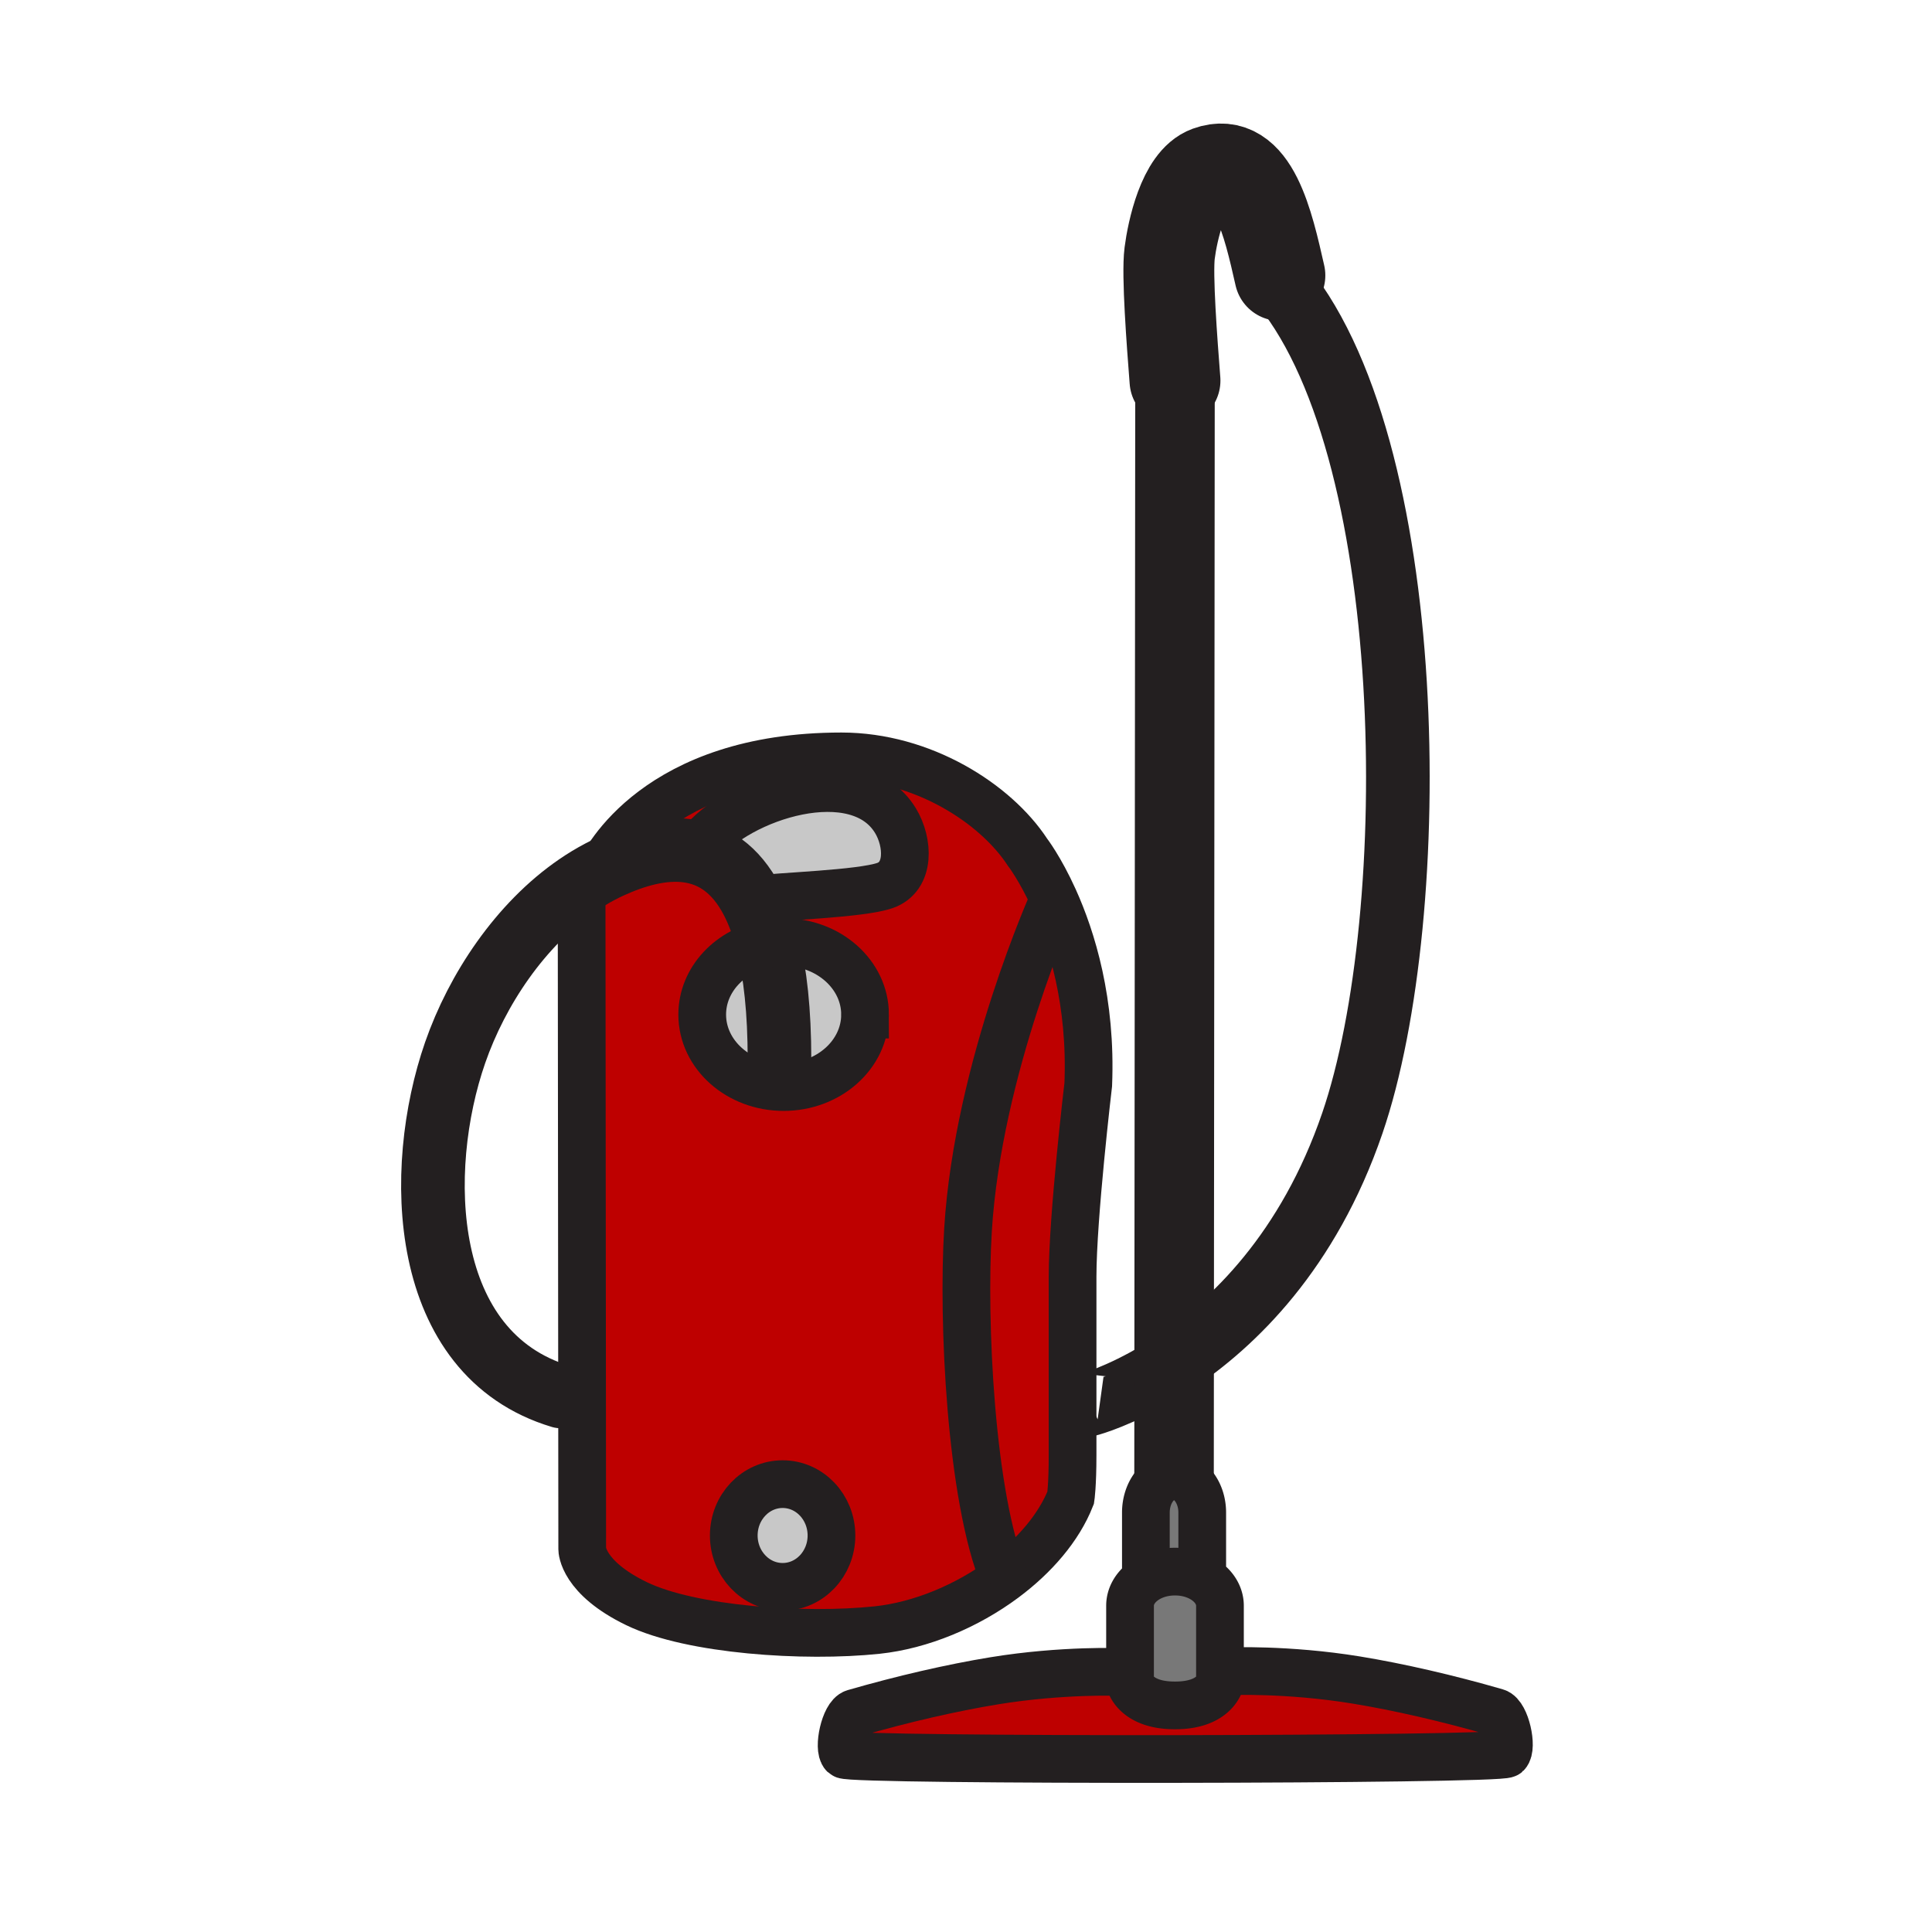
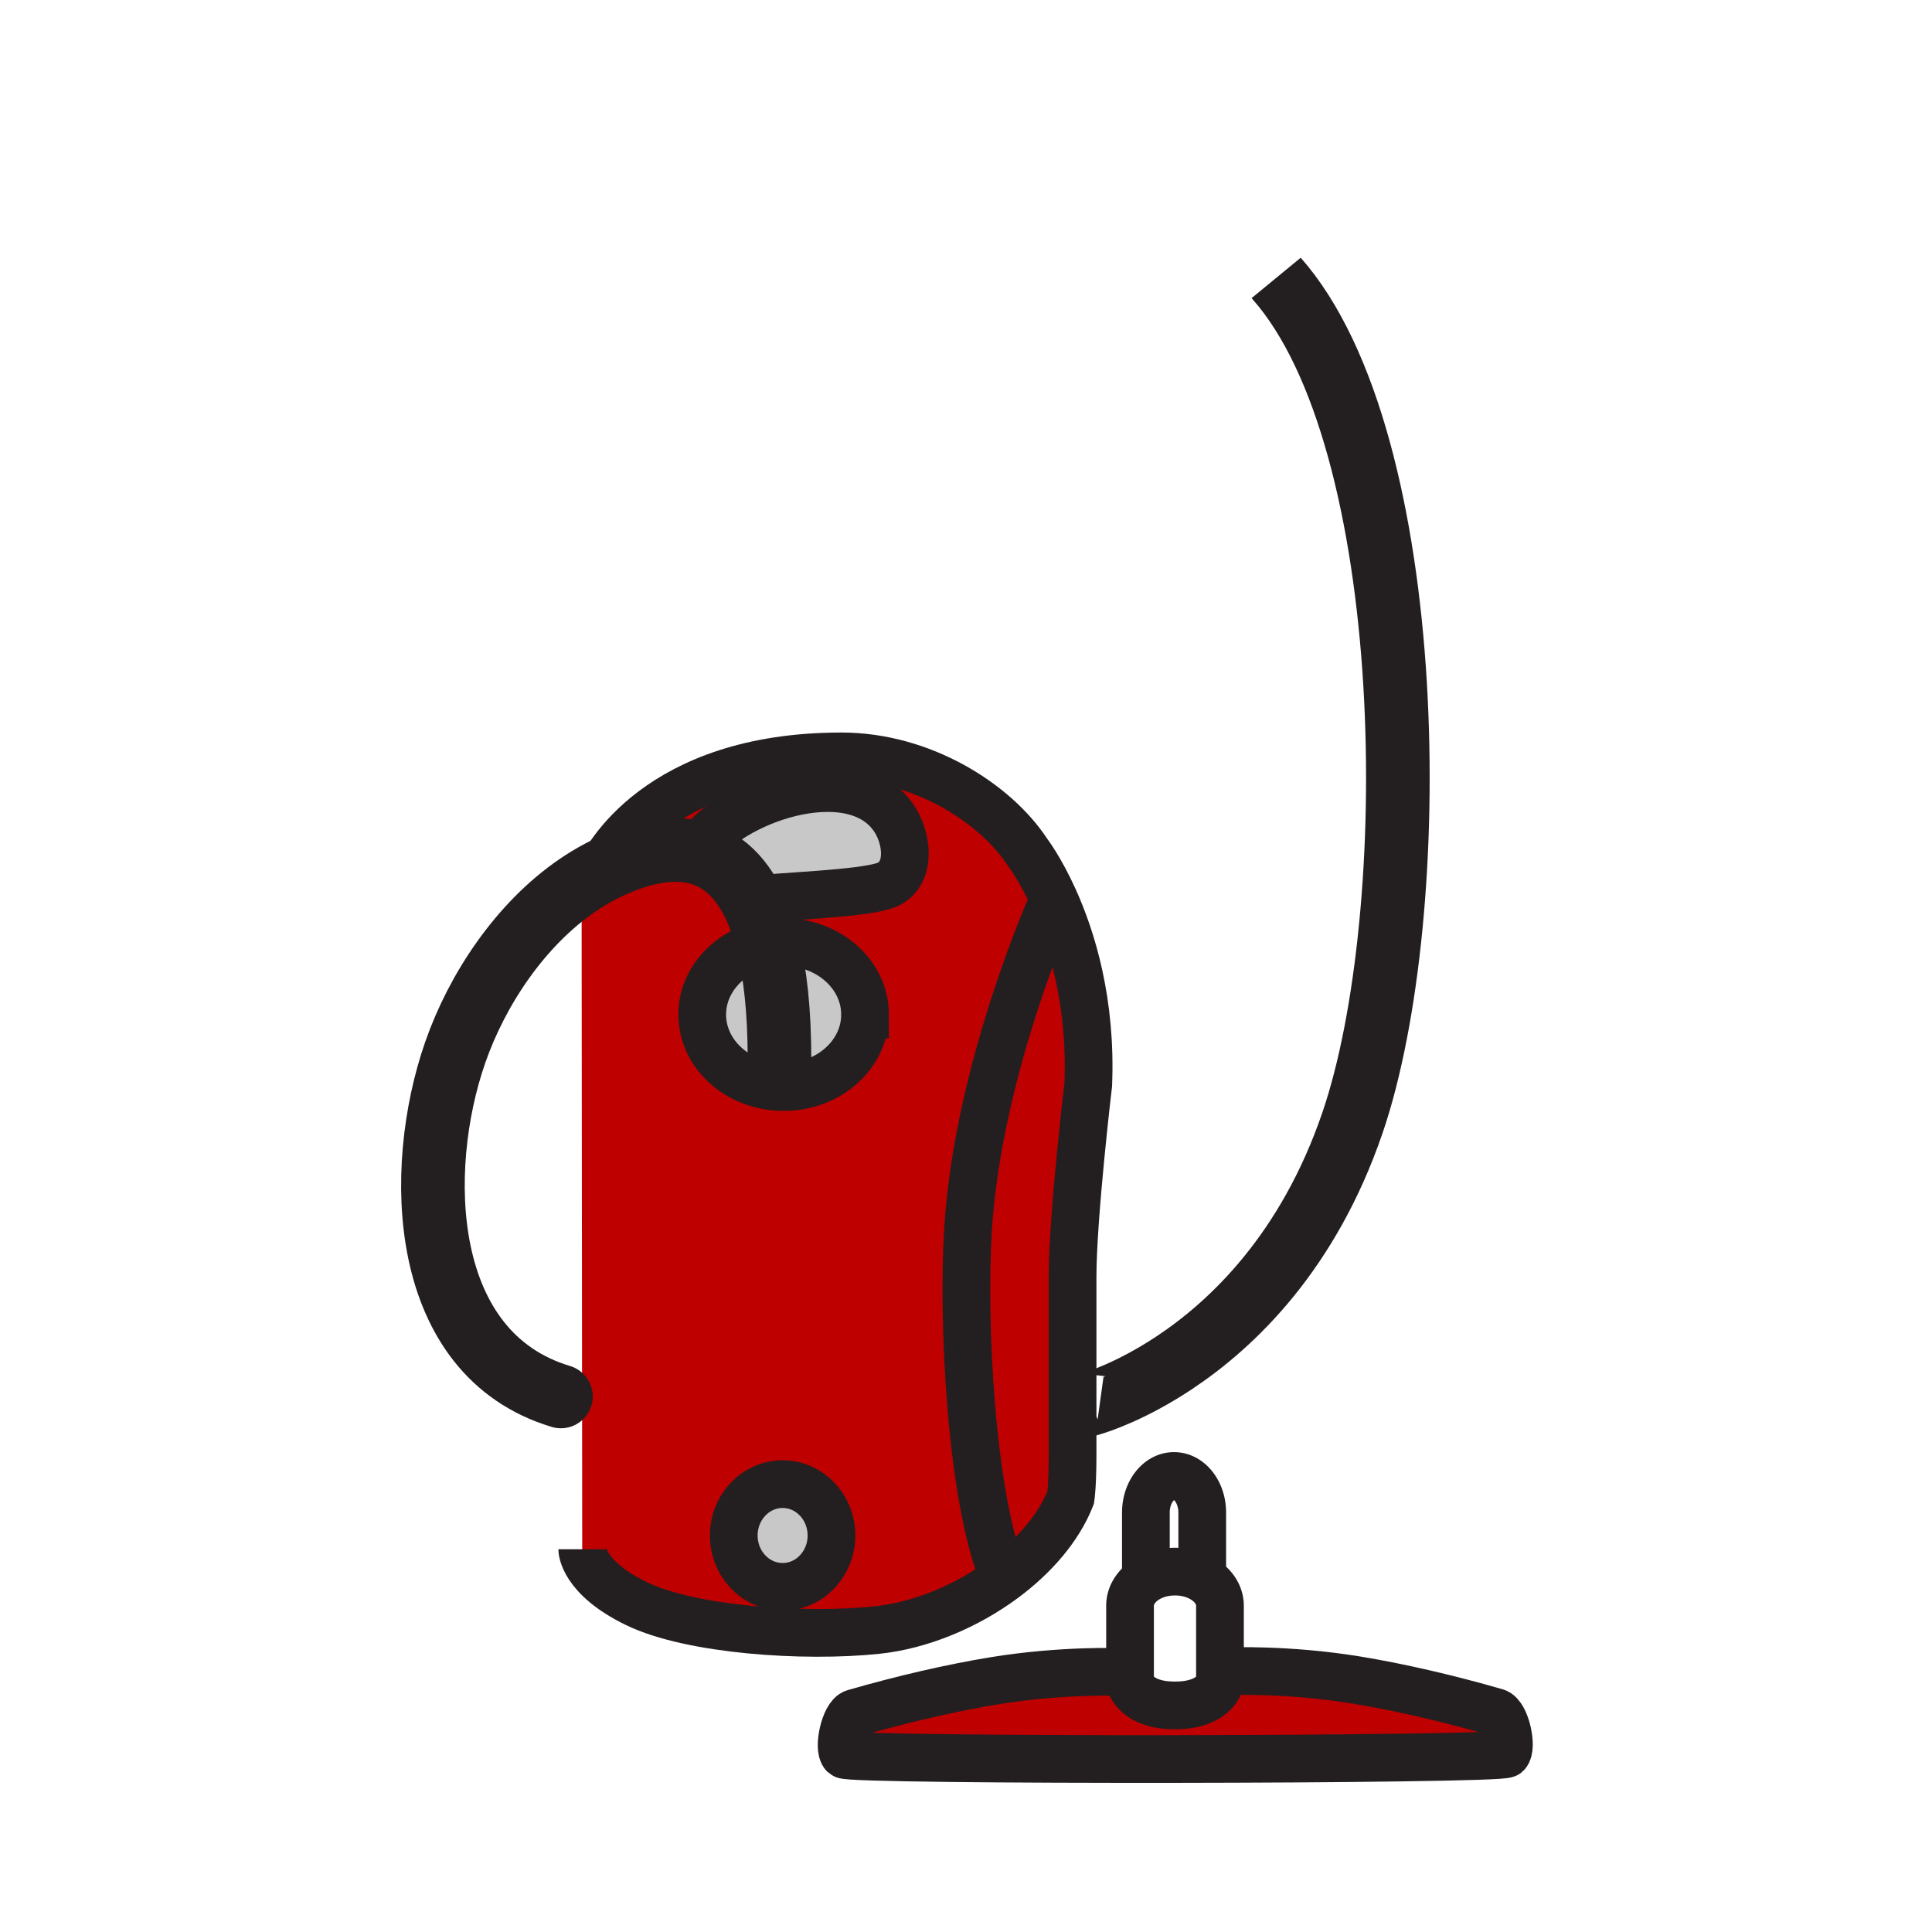
<svg xmlns="http://www.w3.org/2000/svg" width="850.394" height="850.394" viewBox="0 0 850.394 850.394" overflow="visible">
  <path d="M493.89 735.96h3.511v4.67s2.31 10.021 19.649 10.021h.271c17.34 0 19.66-10.021 19.66-10.021v-5.01h3.739s25.91-1.101 56.24 3.86c18.72 3.06 40.44 8.069 61.6 14.189 4.23 1.22 7.32 15.57 4.561 18.33s-288.87 3.1-291.62.35c-2.76-2.76.31-17.109 4.55-18.34 21.17-6.12 42.88-11.13 61.601-14.189 30.328-4.96 56.238-3.86 56.238-3.86z" fill="#be0000" />
-   <path d="M529.18 665.8v24.811l-5.1 2.069a25.09 25.09 0 0 0-6.76-.91h-.271c-4.069 0-7.85.95-10.99 2.561l-1.689-3.72V665.8c0-8.91 5.55-16.13 12.399-16.13 3.431 0 6.53 1.811 8.771 4.72 2.25 2.92 3.64 6.95 3.64 11.41z" fill="#787878" />
-   <path d="M536.98 735.62v5.01s-2.32 10.021-19.66 10.021h-.271c-17.34 0-19.649-10.021-19.649-10.021v-33.84c0-4.15 2.199-7.91 5.76-10.63.89-.68 1.859-1.29 2.899-1.83 3.141-1.61 6.921-2.561 10.99-2.561h.271c2.38 0 4.649.32 6.76.91 7.53 2.101 12.9 7.62 12.9 14.11v28.831z" fill="#787878" />
  <path d="M394.16 361.23c5.76 9.5 6.58 24.7-4.69 28.56-10.92 3.74-46.17 4.69-57.47 6.21l-.9.46c-7.37-14.27-17.47-20.46-28.28-21.95L308 372c16.9-21.49 69.48-38.29 86.16-10.77zM337.95 415.28c2.25-.4 4.58-.61 6.97-.61 19.8 0 35.84 14.29 35.84 31.91s-16.04 31.9-35.84 31.9c-19.79 0-35.83-14.28-35.83-31.9 0-15.5 12.41-28.42 28.86-31.3zM344.48 653.26c11.88 0 21.5 10.12 21.5 22.61 0 12.479-9.62 22.6-21.5 22.6-11.87 0-21.5-10.12-21.5-22.6 0-12.49 9.63-22.61 21.5-22.61z" fill="#c8c8c8" />
  <path d="M337.95 415.28c-16.45 2.88-28.86 15.8-28.86 31.3 0 17.62 16.04 31.9 35.83 31.9 19.8 0 35.84-14.28 35.84-31.9s-16.04-31.91-35.84-31.91c-2.39 0-4.72.21-6.97.61zm-6.85-18.82l.9-.46c11.3-1.52 46.55-2.47 57.47-6.21 11.27-3.86 10.45-19.06 4.69-28.56C377.48 333.71 324.9 350.51 308 372l-5.18 2.51c10.81 1.49 20.91 7.68 28.28 21.95zm-66.96-12.79c1.96-4.35 24.81-50.74 106.25-50.74 35.56 0 67.82 20.68 81.879 42.18 0 0 5.561 7.18 11.631 20.6 0 0-33.41 73.96-37.82 145.63-2.44 39.61 1.05 117.53 15.87 153.44l.02.02c-16.29 12.12-36.58 20.641-55.86 22.69-32.12 3.39-81.88 0-105.86-11.58s-23.98-23.99-23.98-23.99L256 390l-1.87-.28c3.24-2.22 6.58-4.24 10.01-6.05zm101.84 292.2c0-12.49-9.62-22.61-21.5-22.61-11.87 0-21.5 10.12-21.5 22.61 0 12.479 9.63 22.6 21.5 22.6 11.88 0 21.5-10.12 21.5-22.6z" fill="#be0000" />
  <path d="M463.9 395.71c7.869 17.41 16.59 45.32 15.109 81.67 0 0-6.899 58.17-6.899 84.63v78.57c0 13.229-.82 18.6-.82 18.6-5.23 13.25-15.92 25.65-29.32 35.62l-.02-.02c-14.82-35.91-18.31-113.83-15.87-153.44 4.41-71.67 37.82-145.63 37.82-145.63z" fill="#be0000" />
  <g fill="none" stroke="#231f20">
-     <path d="M264 384s.05-.11.14-.33c1.96-4.35 24.81-50.74 106.25-50.74 35.56 0 67.82 20.68 81.879 42.18 0 0 5.561 7.18 11.631 20.6 7.869 17.41 16.59 45.32 15.109 81.67 0 0-6.899 58.17-6.899 84.63v78.57c0 13.229-.82 18.6-.82 18.6-5.23 13.25-15.92 25.65-29.32 35.62-16.29 12.12-36.58 20.641-55.86 22.69-32.12 3.39-81.88 0-105.86-11.58s-23.98-23.99-23.98-23.99L256 390" stroke-width="21" />
+     <path d="M264 384s.05-.11.14-.33c1.96-4.35 24.81-50.74 106.25-50.74 35.56 0 67.82 20.68 81.879 42.18 0 0 5.561 7.18 11.631 20.6 7.869 17.41 16.59 45.32 15.109 81.67 0 0-6.899 58.17-6.899 84.63v78.57c0 13.229-.82 18.6-.82 18.6-5.23 13.25-15.92 25.65-29.32 35.62-16.29 12.12-36.58 20.641-55.86 22.69-32.12 3.39-81.88 0-105.86-11.58s-23.98-23.99-23.98-23.99" stroke-width="21" />
    <path d="M308 372c16.9-21.49 69.48-38.29 86.16-10.77 5.76 9.5 6.58 24.7-4.69 28.56-10.92 3.74-46.17 4.69-57.47 6.21" stroke-width="21" />
    <path d="M343.1 466.36c0-21.33-1.88-38.07-5.15-51.081-1.86-7.44-4.17-13.66-6.85-18.82-7.37-14.27-17.47-20.46-28.28-21.95-11.35-1.56-23.49 2.05-34.12 6.92-1.54.7-3.06 1.45-4.56 2.24-3.43 1.81-6.77 3.83-10.01 6.05-25.14 17.2-44.16 45.879-53.79 73.6-17.94 51.649-15.91 132.62 46.55 151.35" stroke-width="28" stroke-linecap="round" stroke-linejoin="round" />
    <path d="M380.76 446.58c0 17.62-16.04 31.9-35.84 31.9-19.79 0-35.83-14.28-35.83-31.9 0-15.5 12.41-28.42 28.86-31.3 2.25-.4 4.58-.61 6.97-.61 19.8 0 35.84 14.29 35.84 31.91z" stroke-width="21" />
    <path d="M480 618c3.98-1.16 18.64-6.07 36.81-18.13 25.98-17.23 59.11-49.08 78.44-105.49 31.48-91.9 29.77-300.49-33.38-371.87-.061-.06-.11-.12-.16-.18M479.93 618.02c-1.39.33-1.3.38 0 0zM479.93 618.02c.021 0 .051-.01.07-.02" stroke-width="28" />
    <path d="M504.37 690.61V665.8c0-8.91 5.55-16.13 12.399-16.13 3.431 0 6.53 1.811 8.771 4.72 2.25 2.92 3.64 6.95 3.64 11.41v24.811M497.4 735.96v4.67s2.31 10.021 19.649 10.021h.271c17.34 0 19.66-10.021 19.66-10.021V706.79c0-6.49-5.37-12.01-12.9-14.11a25.09 25.09 0 0 0-6.76-.91h-.271c-4.069 0-7.85.95-10.99 2.561-1.04.54-2.01 1.15-2.899 1.83-3.561 2.72-5.76 6.479-5.76 10.63v29.169z" stroke-width="21" />
    <path d="M540.72 735.62s25.91-1.101 56.24 3.86c18.72 3.06 40.44 8.069 61.6 14.189 4.23 1.22 7.32 15.57 4.561 18.33s-288.87 3.1-291.62.35c-2.76-2.76.31-17.109 4.55-18.34 21.17-6.12 42.88-11.13 61.601-14.189 30.33-4.96 56.239-3.86 56.239-3.86" stroke-width="21" />
-     <path stroke-width="35" d="M517.19 167.53l-.38 432.34-.04 49.8" />
    <path d="M463.9 395.71s-33.41 73.96-37.82 145.63c-2.44 39.61 1.05 117.53 15.87 153.44M365.98 675.87c0 12.479-9.62 22.6-21.5 22.6-11.87 0-21.5-10.12-21.5-22.6 0-12.49 9.63-22.61 21.5-22.61 11.88 0 21.5 10.12 21.5 22.61z" stroke-width="21" />
-     <path d="M517.19 167.53c-1.32-17.08-3.58-46.58-2.351-56.12 1.23-9.61 5.93-31.94 16.99-35.96 19.76-7.18 26.4 23.17 31.53 45.77" stroke-width="40" stroke-linecap="round" stroke-linejoin="round" />
  </g>
  <path fill="none" d="M0 0h850.394v850.394H0z" />
</svg>